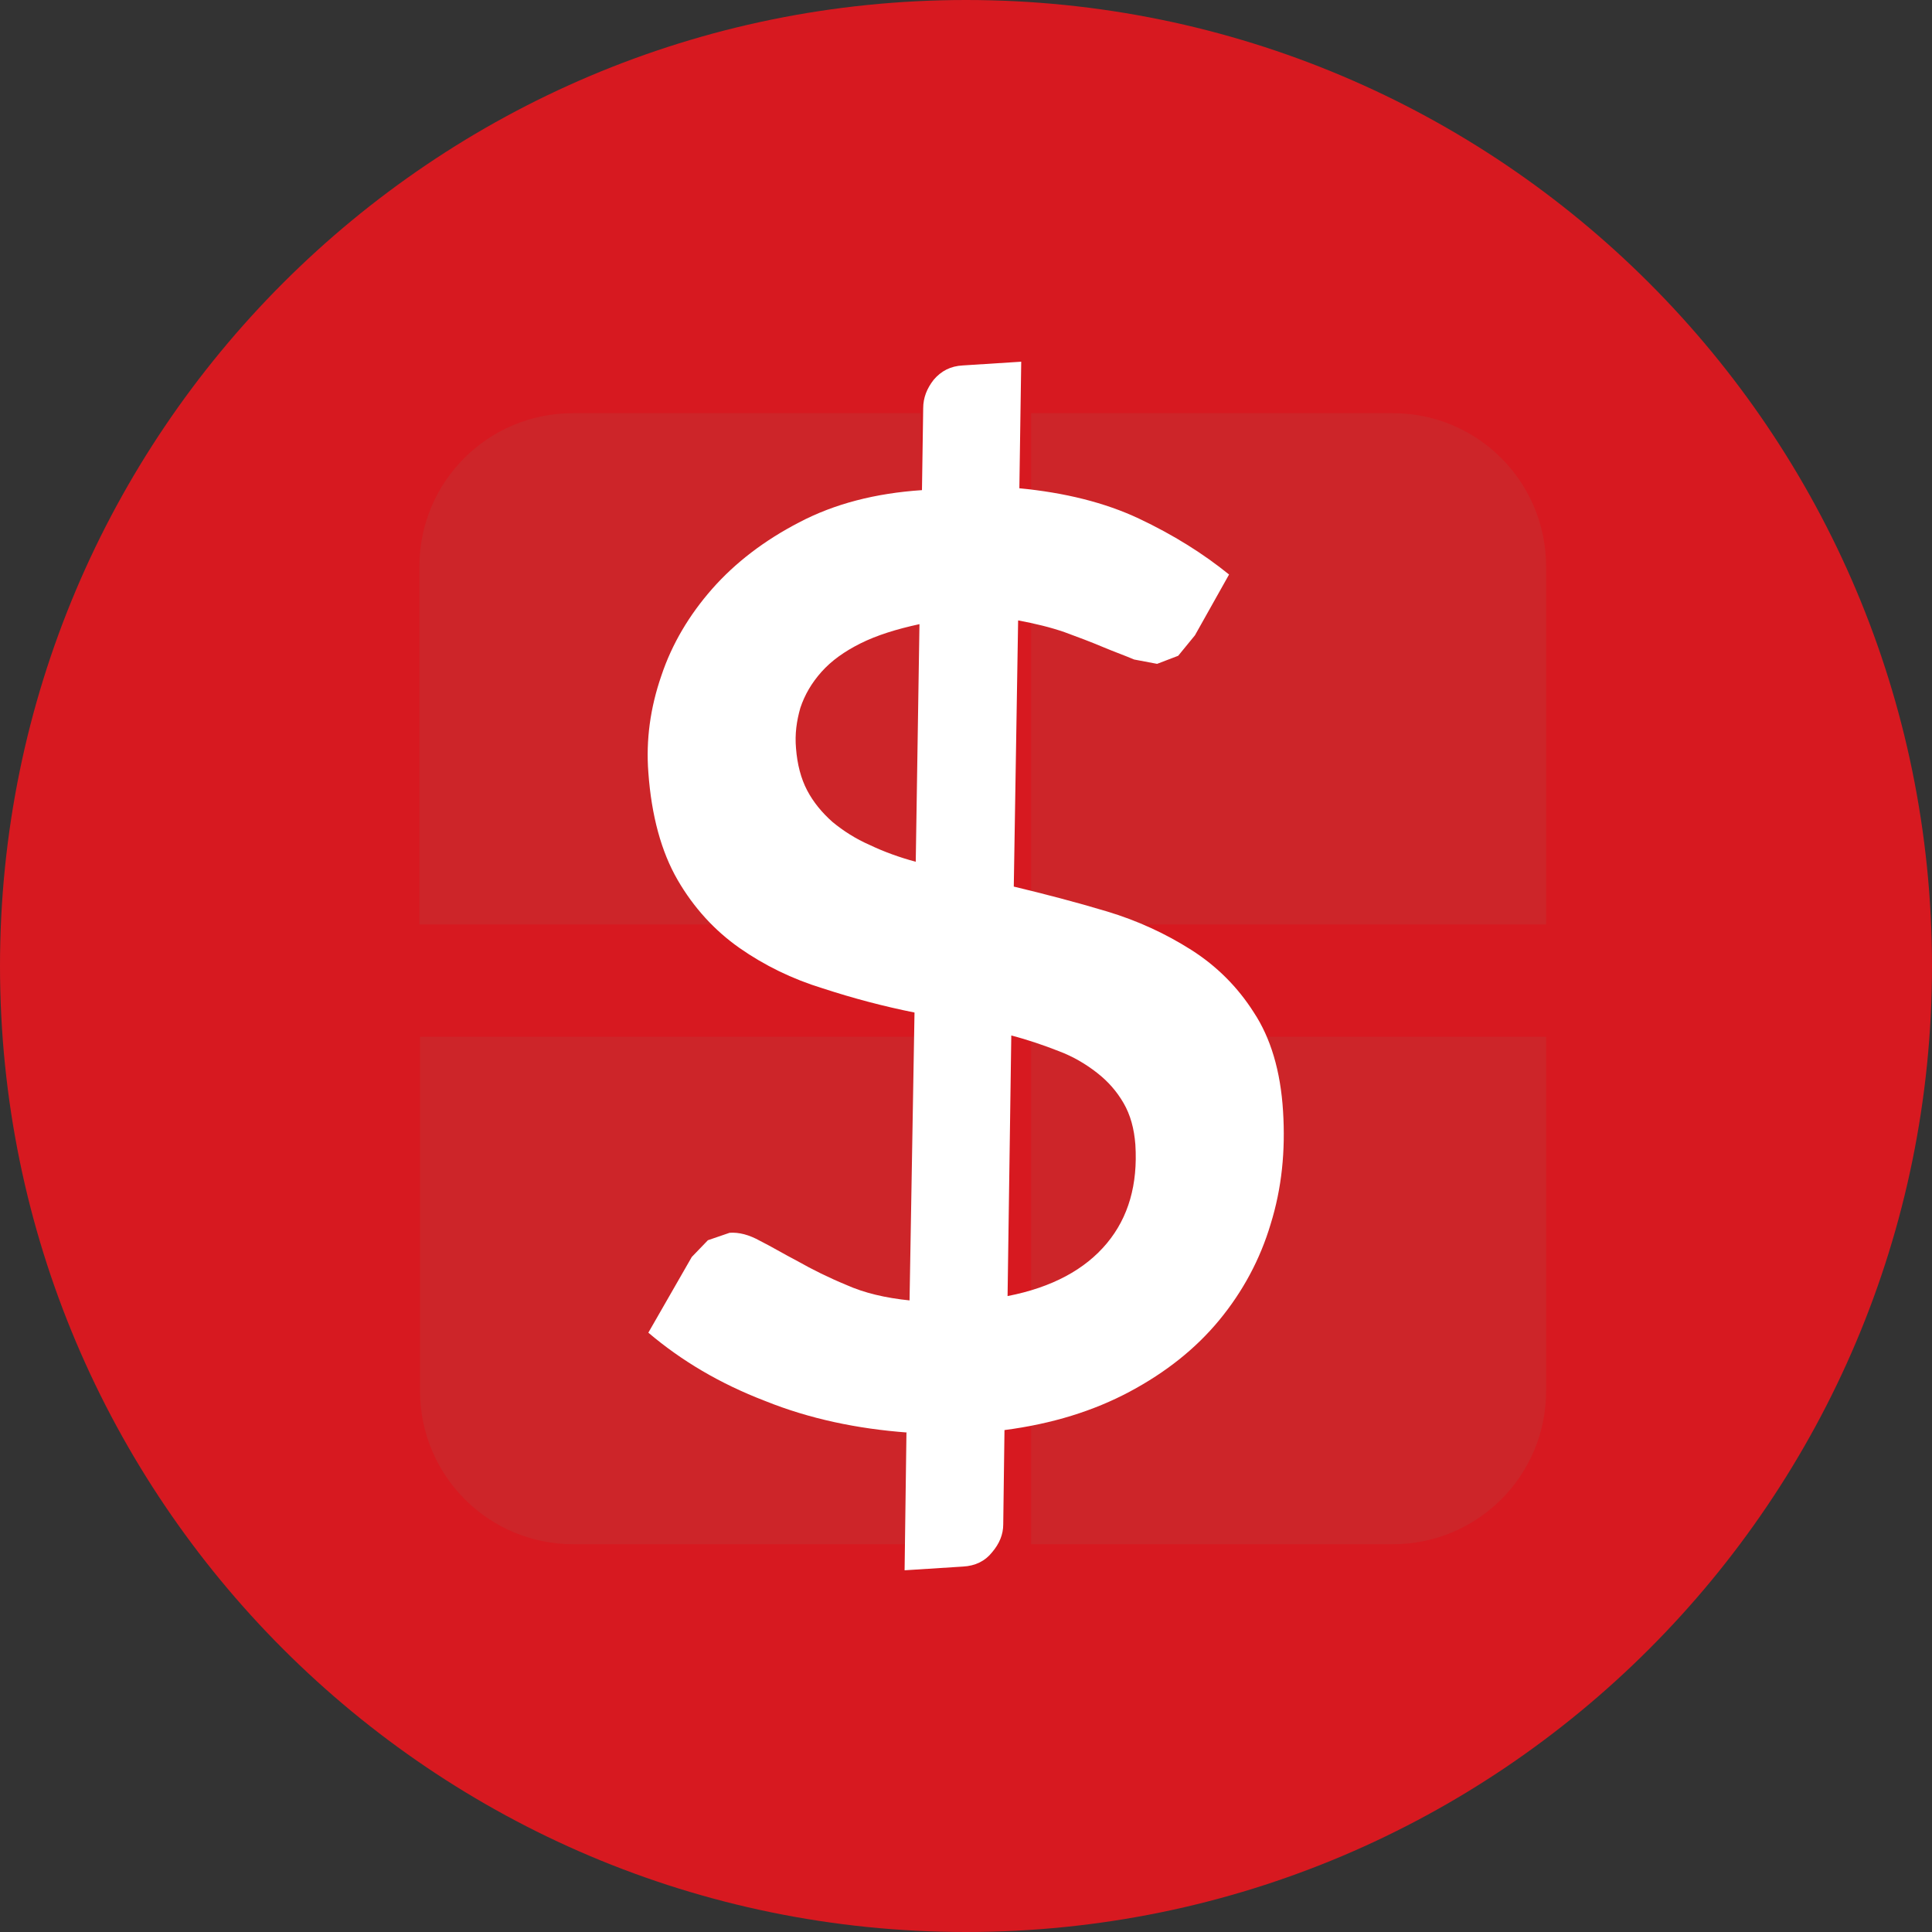
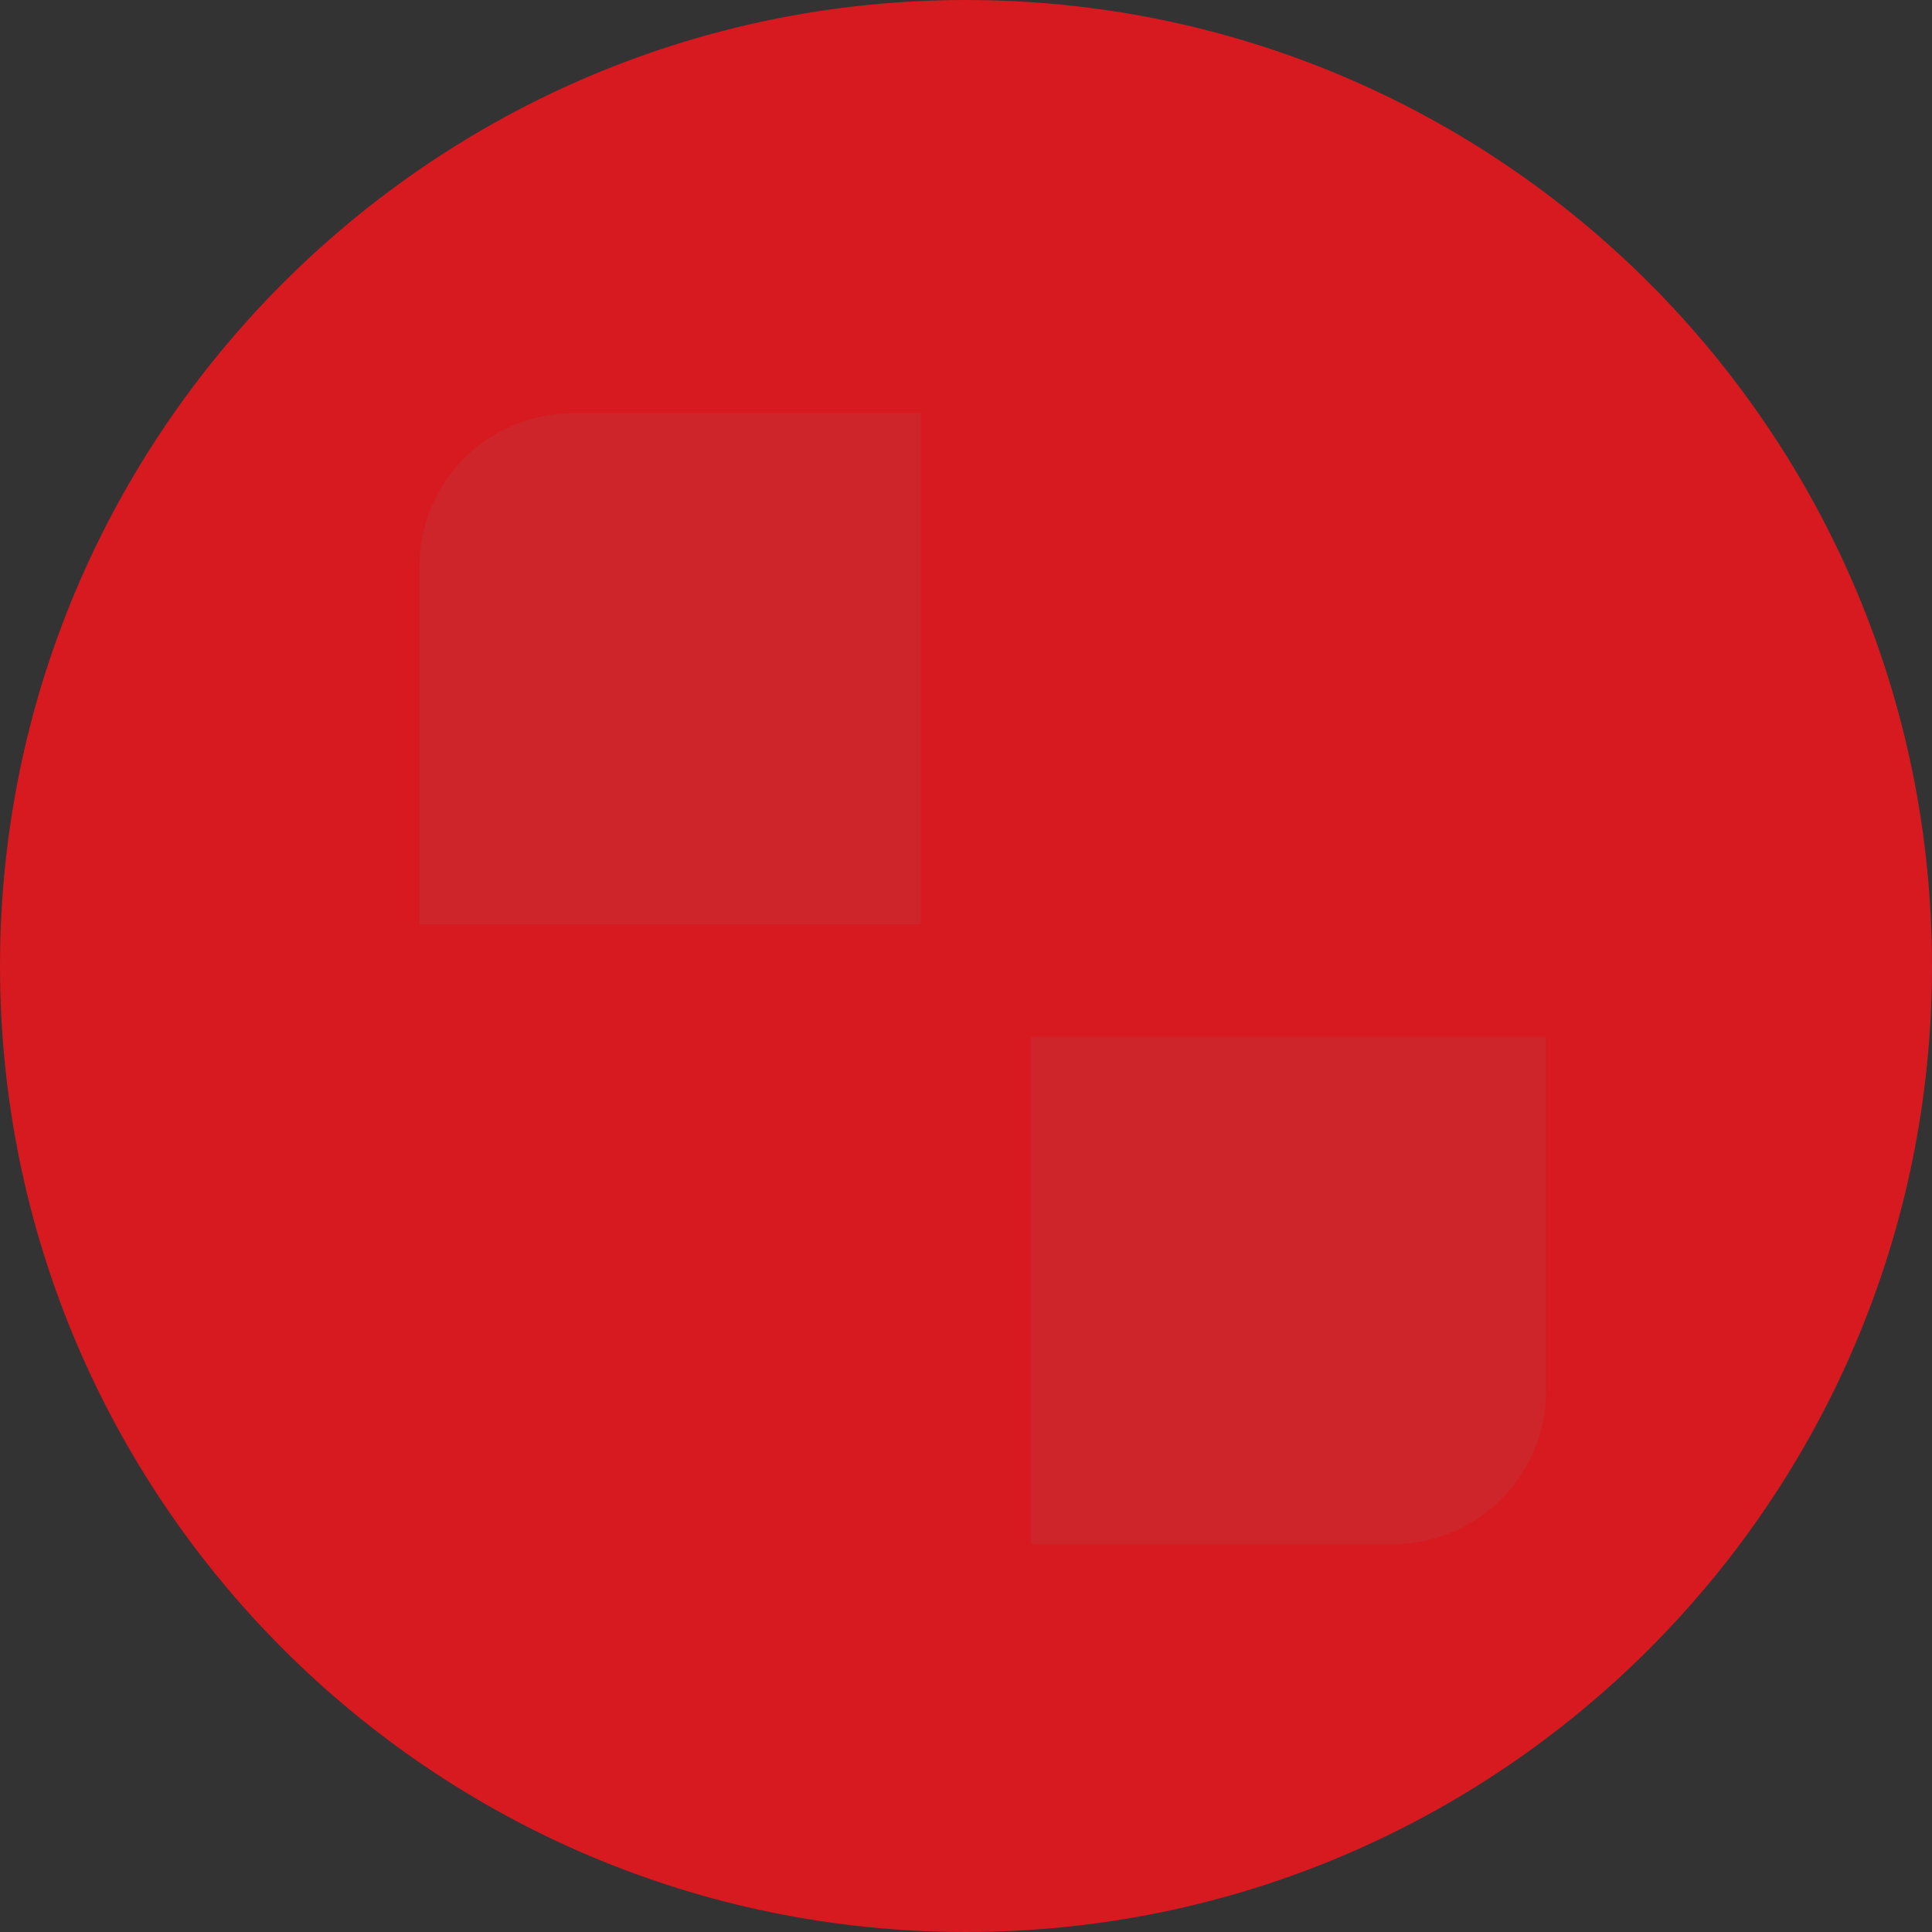
<svg xmlns="http://www.w3.org/2000/svg" id="Layer_1" viewBox="0 0 31.14 31.14">
  <rect x="0" y="0" width="31.14" height="31.14" fill="#333333" stroke="none" />
  <defs>
    <style>.cls-1{fill:#fff;}.cls-2{fill:#d71920;}.cls-3{fill:#cd2529;}</style>
  </defs>
  <path class="cls-2" d="M31.14,15.57c0,8.6-6.97,15.57-15.57,15.57S0,24.16,0,15.57,6.97,0,15.57,0s15.57,6.97,15.57,15.57" />
  <path class="cls-3" d="M16.62,24.89h5.83c1.36,0,2.47-1.1,2.47-2.47v-5.71h-8.3v8.18" />
-   <path class="cls-3" d="M24.92,14.9v-5.77c0-1.36-1.1-2.47-2.47-2.47h-5.83v8.24h8.3" />
-   <path class="cls-3" d="M6.77,16.71v5.71c0,1.36,1.1,2.47,2.47,2.47h5.62v-8.18H6.77" />
  <path class="cls-3" d="M14.85,6.66h-5.62c-1.36,0-2.47,1.1-2.47,2.47v5.77h8.08V6.66" />
-   <path class="cls-1" d="M14.63,23.09c-.81-.06-1.58-.22-2.3-.51-.73-.28-1.35-.65-1.88-1.1l.7-1.22.26-.27.35-.12c.15-.01.31.03.49.13.18.09.38.21.61.33.23.13.49.26.78.38.29.13.63.21,1.02.25l.08-4.64c-.5-.1-.99-.23-1.48-.39-.49-.15-.94-.37-1.34-.65-.4-.28-.74-.65-1-1.1-.26-.45-.42-1.03-.47-1.73-.04-.52.03-1.04.21-1.56.17-.51.45-.98.82-1.4.37-.42.84-.78,1.4-1.07.57-.3,1.23-.47,1.98-.52l.02-1.32c0-.17.06-.32.17-.46.12-.14.27-.22.47-.23l.94-.06-.03,2.04c.73.07,1.38.23,1.93.49.55.26,1.03.56,1.45.9l-.55.98-.27.33-.34.13-.37-.07c-.14-.06-.31-.12-.5-.2-.19-.08-.4-.16-.62-.24-.23-.08-.48-.14-.75-.19l-.07,4.29c.5.12,1,.25,1.5.4.5.15.95.36,1.36.62.41.26.75.6,1.01,1.01.27.41.43.94.47,1.59.04.64-.02,1.24-.2,1.82-.17.57-.45,1.09-.83,1.55-.38.46-.86.84-1.44,1.15-.58.31-1.25.52-2.02.62l-.02,1.52c0,.16-.06.31-.18.45-.11.14-.27.22-.47.23l-.94.06.03-2.22M12.83,12.06c.02.26.08.49.18.68.1.19.24.36.41.51.17.14.37.27.6.37.23.11.48.2.74.27l.06-3.83c-.37.08-.69.18-.95.31-.26.13-.47.28-.63.46-.16.18-.27.37-.34.58-.06.21-.09.42-.07.65M18.3,18.45c-.02-.26-.08-.48-.19-.67-.11-.19-.25-.35-.43-.49-.18-.14-.38-.26-.62-.35-.23-.09-.49-.18-.76-.25l-.06,4.2c.72-.14,1.25-.43,1.6-.85.35-.42.5-.95.46-1.59" />
</svg>